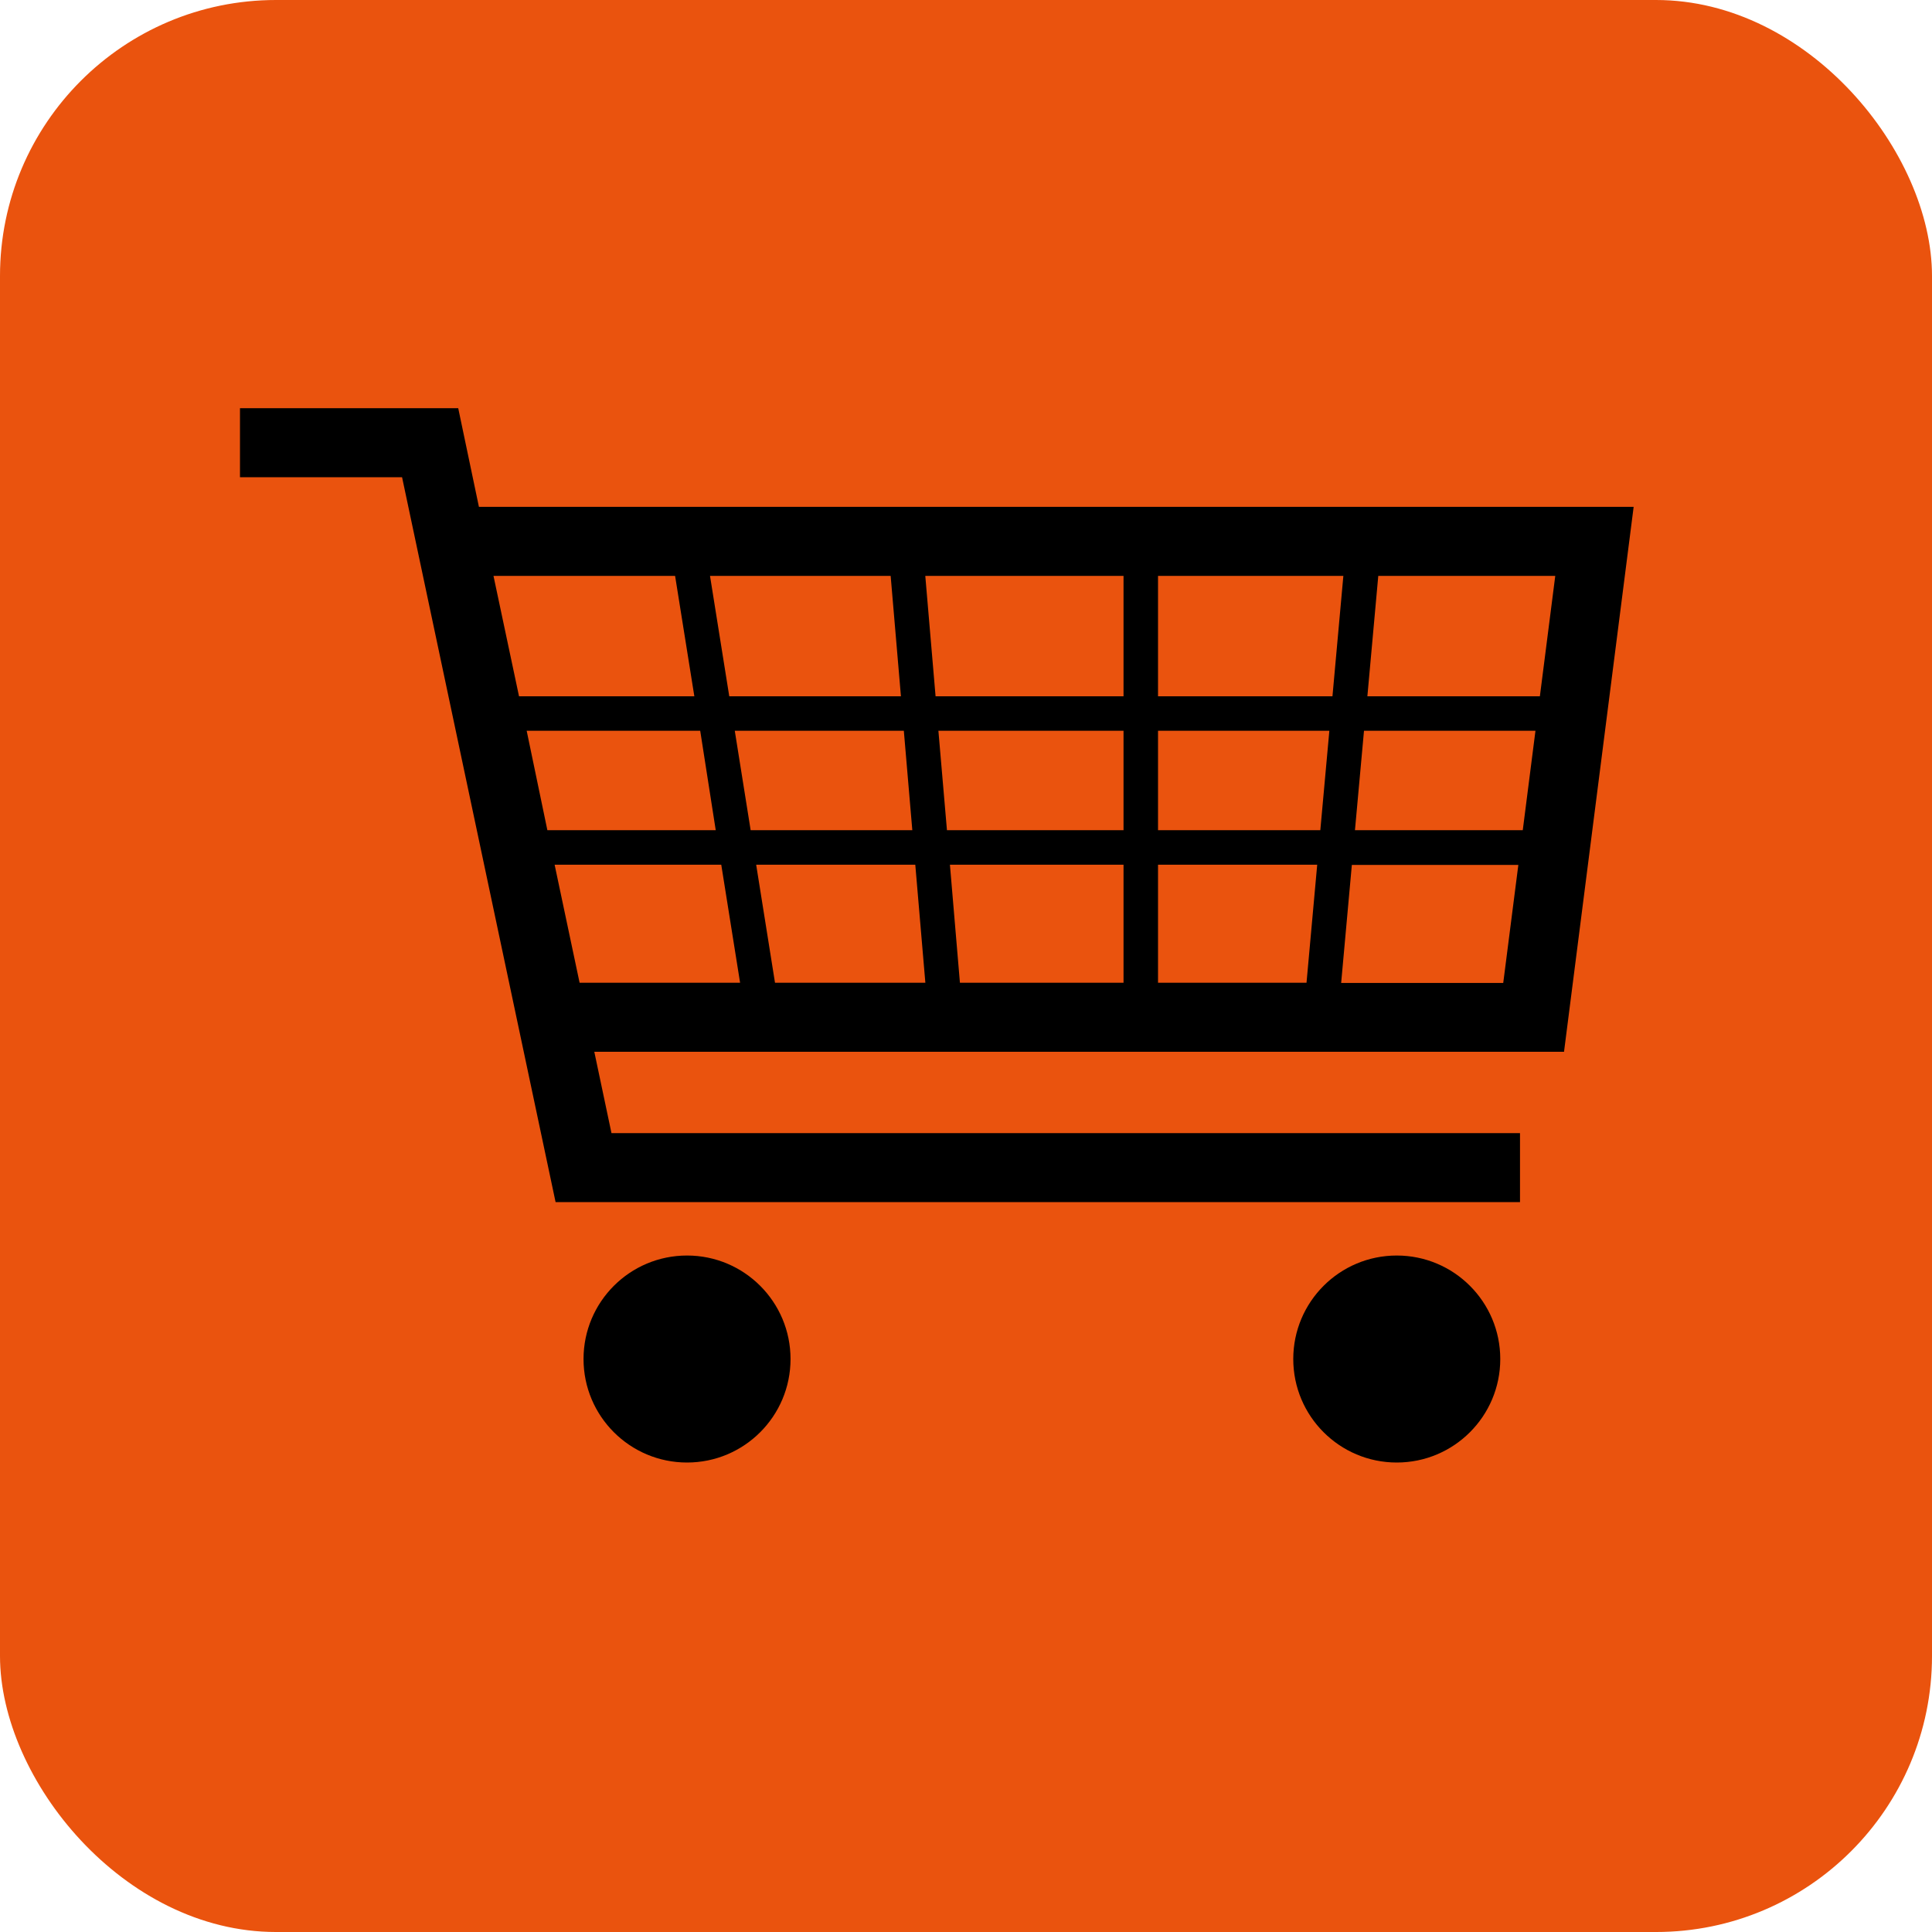
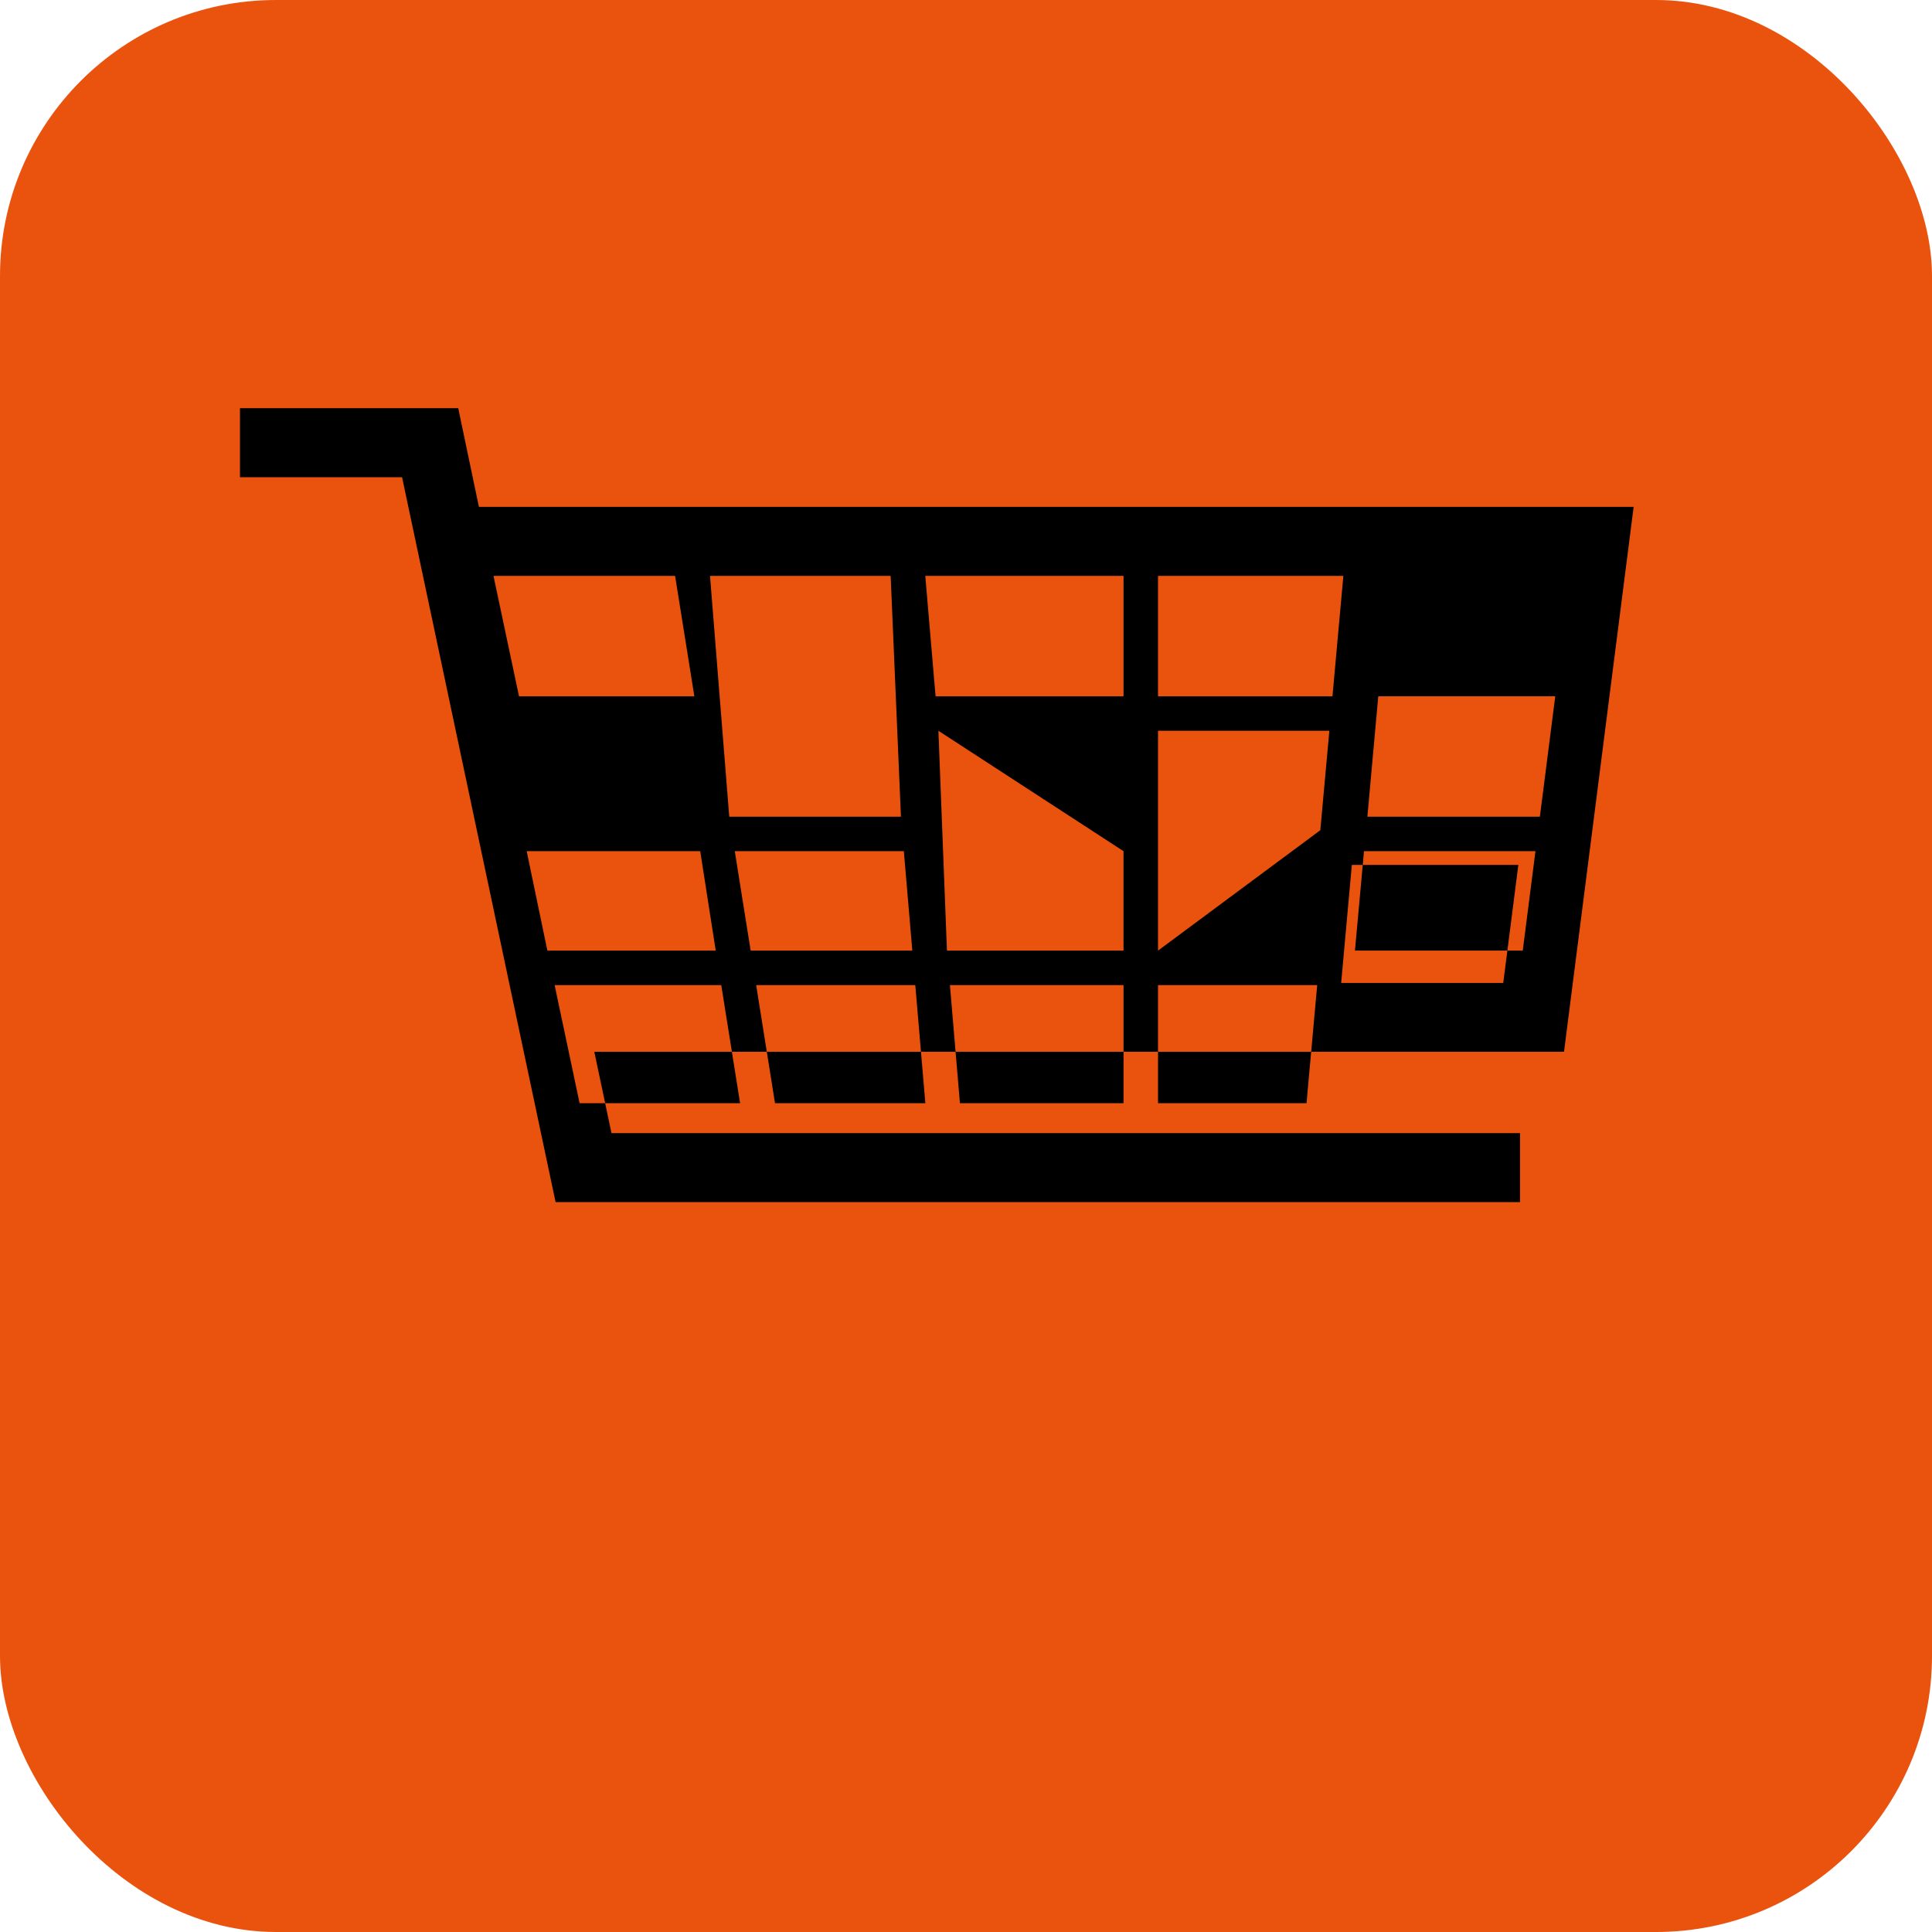
<svg xmlns="http://www.w3.org/2000/svg" xmlns:xlink="http://www.w3.org/1999/xlink" id="shop" viewBox="0 0 280 280">
  <defs>
    <style>.cls-1{fill:#ea530e;}</style>
    <symbol id="ico-container" data-name="ico-container" viewBox="0 0 280 280">
      <rect class="cls-1" width="280" height="280" rx="40" />
    </symbol>
  </defs>
  <use width="280" height="280" xlink:href="#ico-container" />
-   <circle cx="99.57" cy="196.96" r="15" />
-   <circle cx="202.43" cy="196.96" r="15" />
-   <path d="M236.76,73.46H69.41l-3-14.3H34.78v10H58.27L80.52,174.22H220.29v-10H88.62l-2.49-11.79H226.67Zm-73.93,27.45H135.59L134.1,83.46h28.73Zm5-17.45h26.86l-1.58,17.45H167.83Zm-5,22.45v14.41H137.24L136,105.91Zm-32.26-5H105.69L102.9,83.46h26.18Zm.42,5,1.23,14.41H108.79l-2.3-14.41Zm-27.26,14.41H79.33l-3-14.41h25.15Zm.8,5,2.73,17.11H84l-3.62-17.11Zm5.06,0h23.06l1.46,17.11H112.32Zm28.08,0h25.16v17.11H139.12Zm30.16,0H190.9l-1.55,17.11H167.83Zm0-5V105.91h24.83l-1.31,14.41Zm29.85-14.41h24.85l-1.84,14.41H196.37Zm25.49-5h-25l1.58-17.45H225.4ZM97.84,83.46l2.79,17.45H75.22l-3.7-17.45Zm96.53,59,1.55-17.11h24.13l-2.19,17.11Z" />
+   <path d="M236.76,73.46H69.41l-3-14.3H34.78v10H58.27L80.52,174.22H220.29v-10H88.62l-2.49-11.79H226.67Zm-73.93,27.45H135.59L134.1,83.46h28.73Zm5-17.45h26.86l-1.58,17.45H167.83m-5,22.45v14.41H137.24L136,105.91Zm-32.26-5H105.69L102.9,83.46h26.18Zm.42,5,1.23,14.41H108.79l-2.3-14.41Zm-27.26,14.41H79.33l-3-14.41h25.15Zm.8,5,2.73,17.11H84l-3.62-17.11Zm5.06,0h23.06l1.46,17.11H112.32Zm28.08,0h25.16v17.11H139.12Zm30.16,0H190.9l-1.55,17.11H167.83Zm0-5V105.91h24.83l-1.31,14.41Zm29.85-14.41h24.85l-1.84,14.41H196.37Zm25.49-5h-25l1.58-17.45H225.4ZM97.84,83.46l2.79,17.45H75.22l-3.7-17.45Zm96.53,59,1.55-17.11h24.13l-2.19,17.11Z" />
</svg>